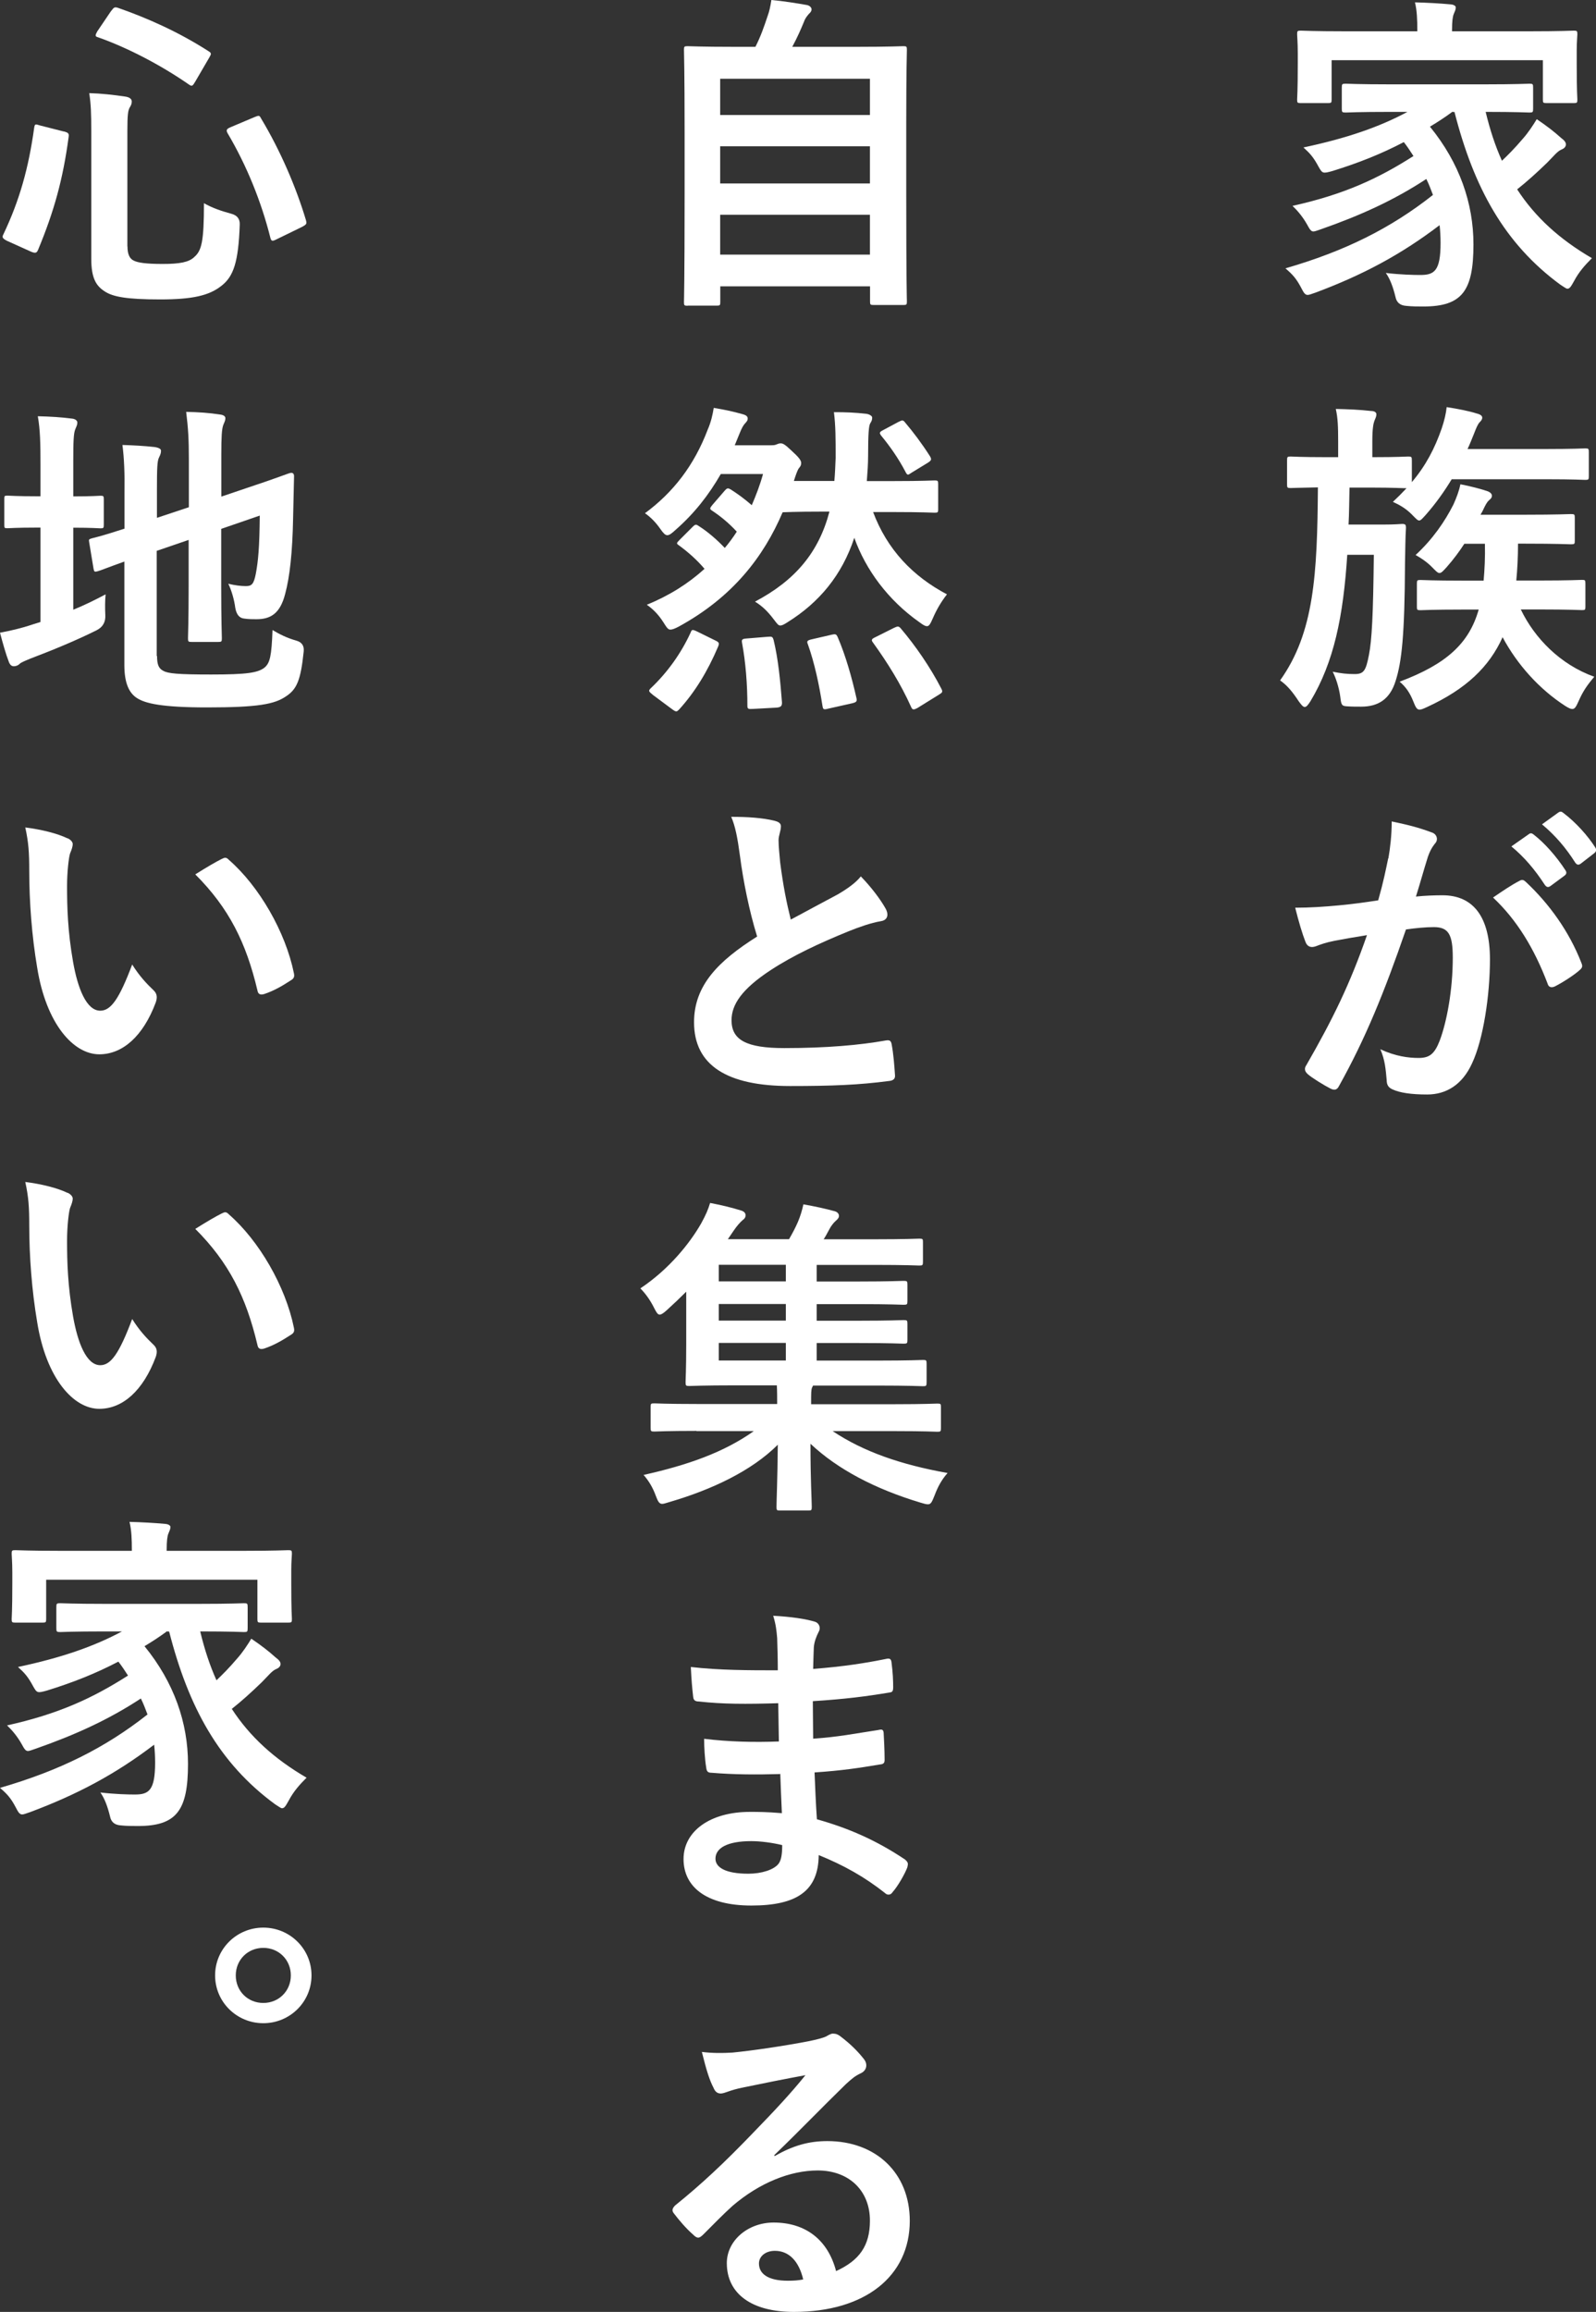
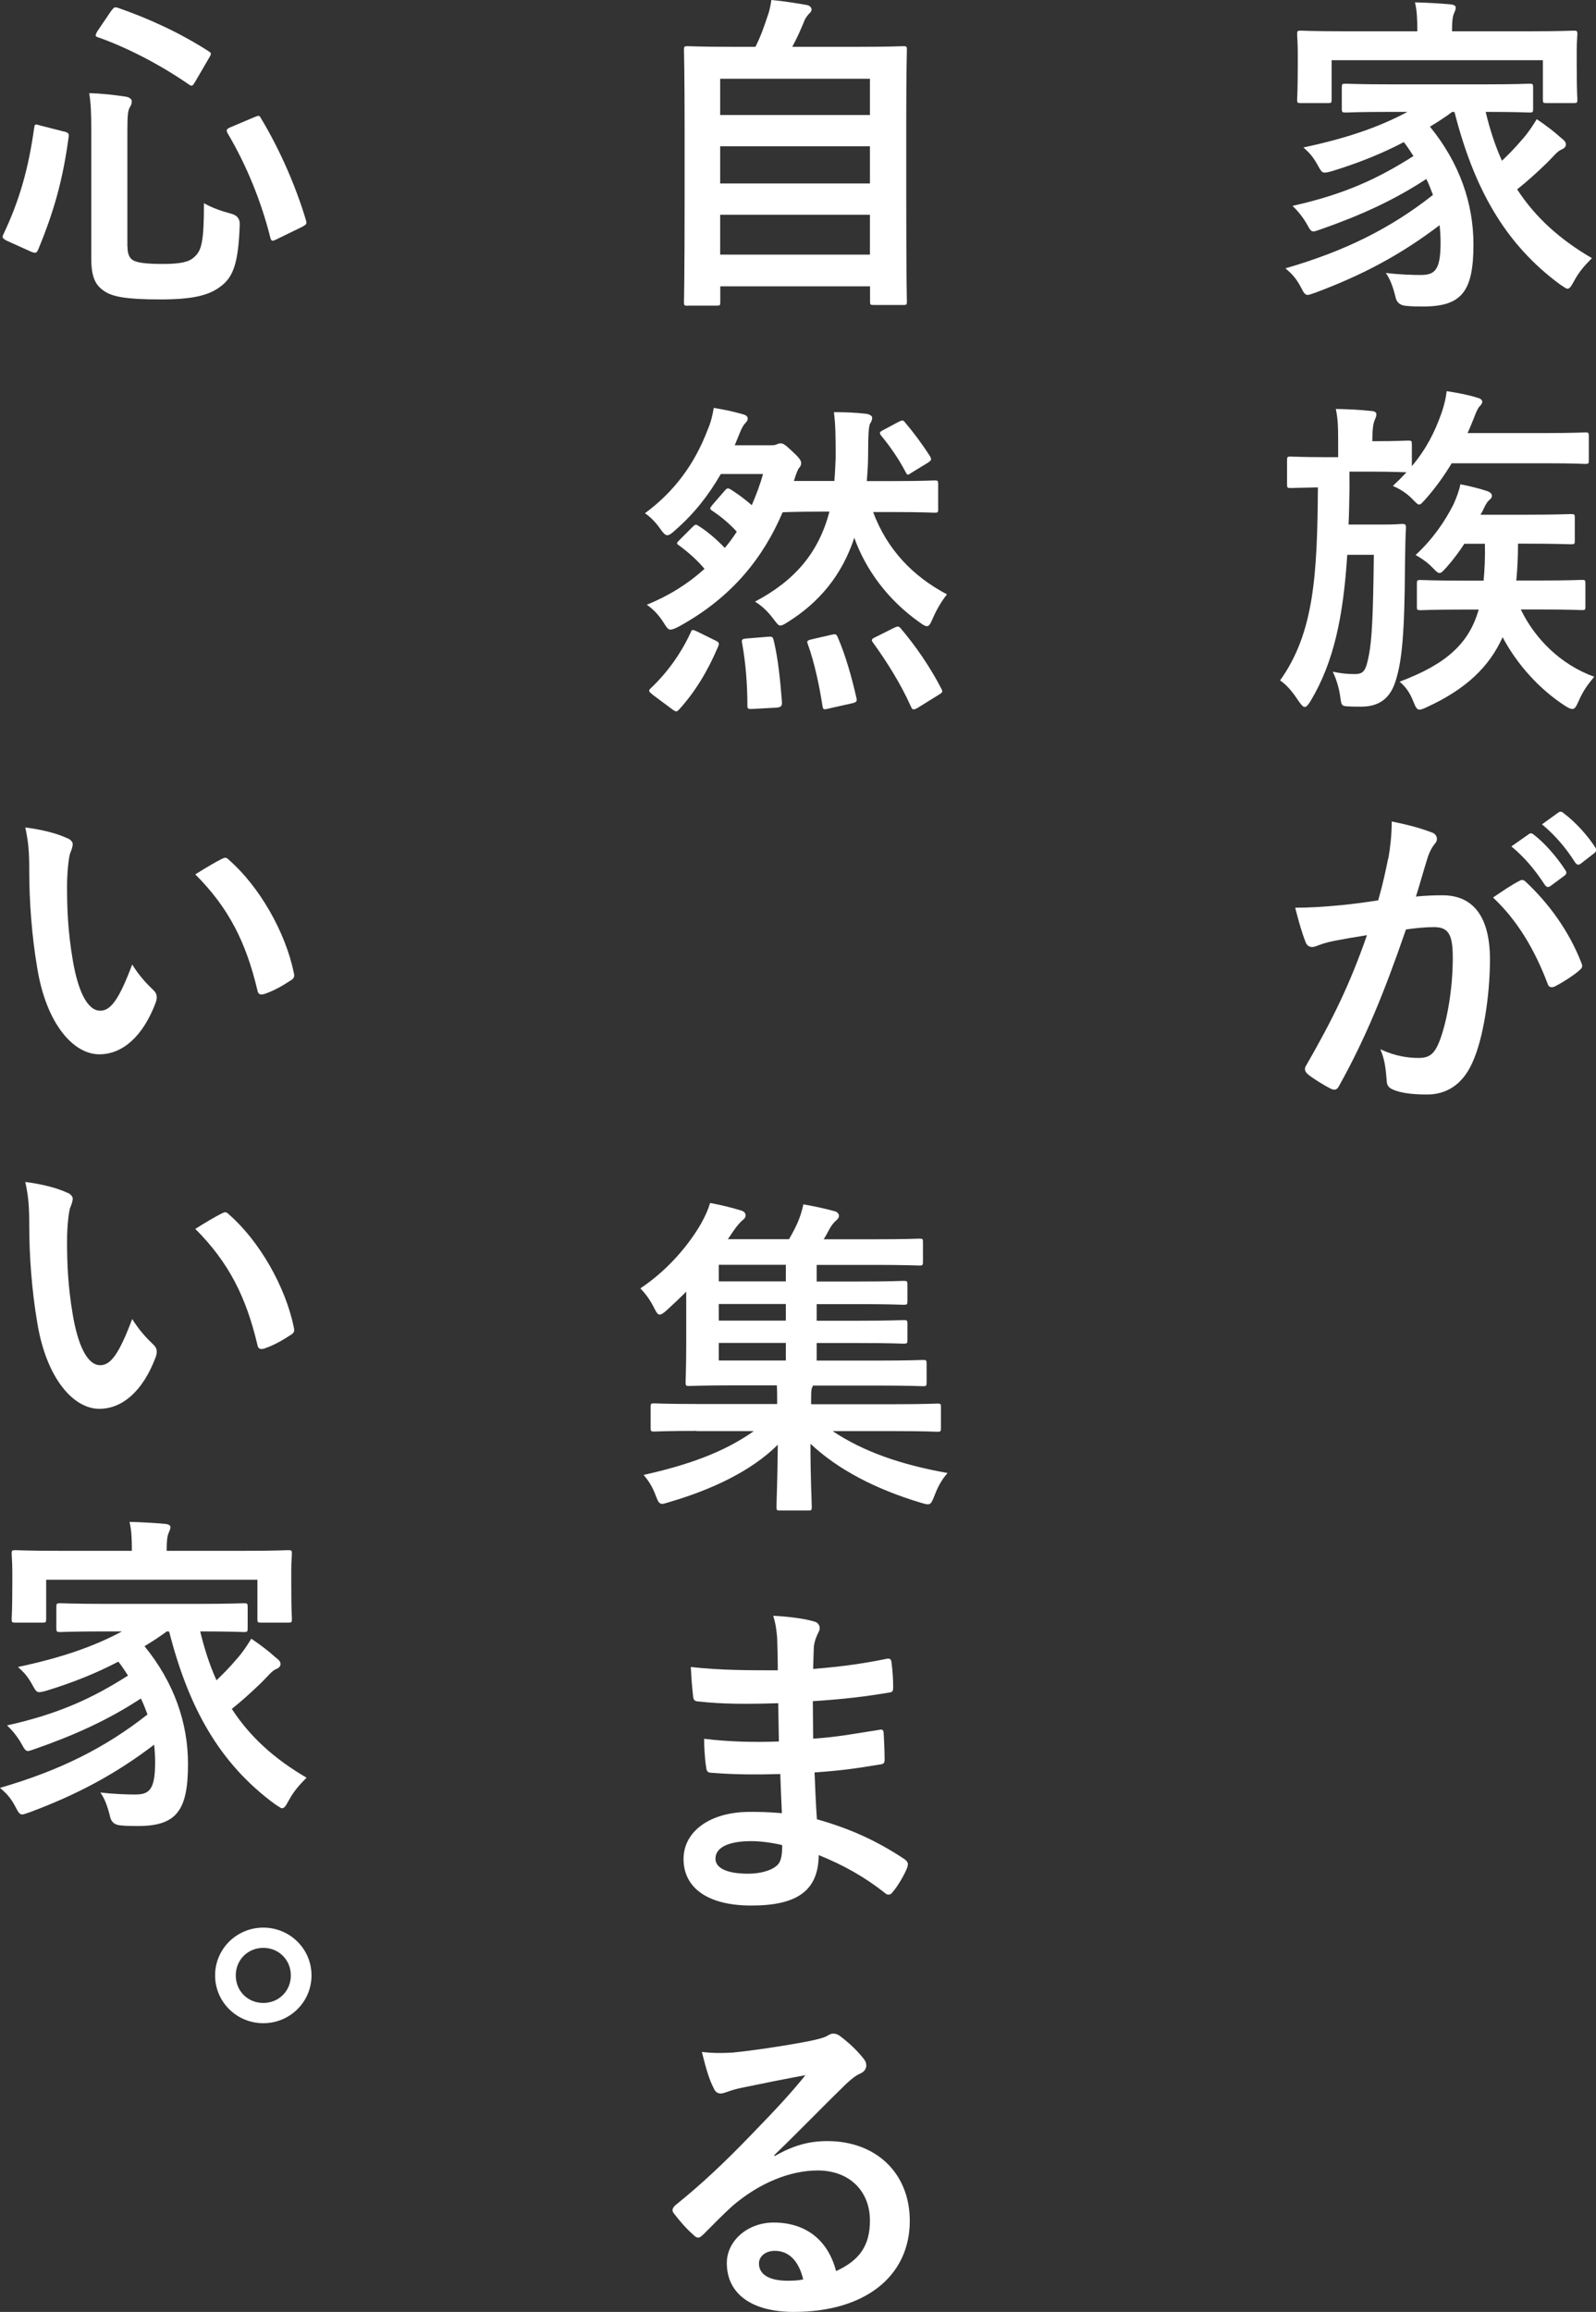
<svg xmlns="http://www.w3.org/2000/svg" viewBox="0 0 148.99 215.73">
  <rect x="0" y="0" width="148.99" height="215.73" fill="#333333" stroke="none" />
  <g fill="#fff">
    <path d="m135.6 10.42c-.71.53-1.43.99-2.11 1.4 2.76 3.38 4.06 7.16 4.06 10.98 0 4.34-1.05 5.8-4.68 5.8-.53 0-1.05 0-1.61-.06q-.84-.06-.99-.84c-.22-.9-.5-1.67-.9-2.23 1.36.16 2.57.19 3.22.19 1.3 0 1.89-.37 1.89-2.98 0-.56-.03-1.15-.09-1.67-3.66 2.79-7.26 4.68-11.57 6.29-.37.12-.59.22-.74.22-.25 0-.37-.19-.62-.68-.46-.87-.81-1.24-1.46-1.8 5.55-1.61 9.8-3.72 13.77-6.85-.19-.5-.37-.99-.62-1.49-3.01 1.98-6.17 3.41-9.8 4.68-.37.12-.59.22-.74.22-.22 0-.34-.19-.59-.65-.4-.71-.87-1.27-1.36-1.74 4.74-1.05 7.94-2.51 11.29-4.65-.28-.43-.56-.87-.9-1.3-2.14 1.12-4.25 1.95-6.67 2.7-.9.25-.93.22-1.27-.37-.5-.93-.81-1.27-1.43-1.83 4.09-.87 7.1-1.92 9.71-3.32h-1.61c-2.95 0-3.97.06-4.15.06-.34 0-.37-.03-.37-.37v-1.95c0-.34.03-.37.37-.37.19 0 1.21.06 4.15.06h8.81c2.98 0 4-.06 4.19-.06.31 0 .34.03.34.37v1.95c0 .34-.03.37-.34.37-.19 0-1.21-.06-4.09-.06.4 1.67.9 3.19 1.52 4.56.59-.56 1.18-1.15 1.92-2.02.53-.59.99-1.3 1.33-1.86.96.65 1.64 1.18 2.26 1.74.34.25.46.43.46.62 0 .25-.22.4-.4.47-.4.16-.71.59-1.36 1.24-.93.9-1.89 1.77-2.79 2.48 1.67 2.57 3.94 4.65 6.98 6.42-.65.65-1.21 1.27-1.67 2.14-.28.5-.4.71-.62.71-.12 0-.31-.16-.65-.37-5.24-3.84-8.09-9.08-9.89-16.12h-.16zm7.22-7.5c2.85 0 3.88-.06 4.09-.06.31 0 .34.03.34.34 0 .19-.06.71-.06 1.49v1.27c0 2.64.06 3.13.06 3.32 0 .31-.03.34-.34.34h-2.54c-.31 0-.34-.03-.34-.34v-3.66h-19.72v3.66c0 .31-.03.34-.34.34h-2.54c-.31 0-.34-.03-.34-.34 0-.19.06-.68.06-3.32v-1.02c0-1.02-.06-1.52-.06-1.74 0-.31.03-.34.34-.34.22 0 1.24.06 4.09.06h6.79v-.06c0-1.02-.03-1.86-.22-2.64 1.12.03 2.26.09 3.35.19.31.03.46.16.46.28 0 .22-.09.37-.19.62s-.16.65-.16 1.55v.06h7.26z" />
-     <path d="m125.98 45.48c-.03 1.21-.03 2.39-.09 3.47h3.13c1.33 0 1.67-.06 1.86-.06.31 0 .37.06.37.37-.06.96-.06 1.95-.09 3.35-.03 6.7-.31 9.15-.87 10.91-.53 1.74-1.64 2.42-3.22 2.42-.46 0-.87 0-1.3-.03-.5-.03-.56-.09-.65-.87-.12-.9-.43-1.83-.71-2.36.81.16 1.33.22 2.05.22.87 0 1.05-.34 1.33-1.77.28-1.4.4-3.75.46-9.36h-2.48c-.37 5.74-1.24 10.01-3.44 13.67-.22.34-.37.53-.53.53s-.31-.19-.56-.53c-.59-.9-1.08-1.49-1.74-1.95 3.19-4.46 3.47-9.92 3.53-18.01-1.74.03-2.39.06-2.54.06-.31 0-.34-.03-.34-.34v-2.23c0-.34.03-.37.34-.37.19 0 .96.06 3.35.06h1.08v-1.49c0-1.36-.03-2.17-.22-3.01 1.18.03 2.14.06 3.29.19.31 0 .5.12.5.31 0 .22-.09.37-.19.62-.09.25-.19.71-.19 1.89v1.49c2.39 0 3.16-.06 3.35-.06.31 0 .34.03.34.37v2.02c1.33-1.58 2.14-3.16 2.79-5.02.25-.74.4-1.4.46-1.98 1.05.16 2.11.37 2.79.59.37.09.53.22.53.4 0 .16-.12.31-.25.43-.19.22-.31.53-.53 1.09-.19.47-.37.93-.59 1.4h7.29c2.64 0 3.53-.06 3.69-.06.31 0 .34.03.34.34v2.26c0 .31-.03.34-.34.34-.16 0-1.05-.06-3.69-.06h-8.77c-.68 1.12-1.46 2.23-2.42 3.32-.31.34-.46.53-.62.53s-.34-.22-.71-.59c-.53-.53-1.12-.87-1.74-1.15.46-.43.87-.84 1.27-1.27-.34 0-1.21-.06-3.19-.06h-2.14zm16 11.41c1.27 2.64 3.66 5.12 6.85 6.26-.71.84-1.05 1.36-1.43 2.2-.25.56-.37.81-.62.81-.16 0-.34-.09-.65-.28-2.45-1.58-4.5-3.88-5.86-6.42-1.24 2.76-3.41 4.84-7.04 6.51-.34.16-.56.25-.71.25-.25 0-.37-.22-.59-.78-.31-.78-.68-1.33-1.27-1.83 4.37-1.64 6.48-3.57 7.38-6.73h-1.46c-2.82 0-3.81.06-3.97.06-.31 0-.34-.03-.34-.31v-2.17c0-.31.03-.34.34-.34.16 0 1.15.06 3.97.06h1.92c.09-1.02.15-2.17.12-3.44h-1.92c-.46.71-.99 1.43-1.64 2.17-.34.37-.5.56-.68.56s-.34-.19-.71-.56c-.46-.47-1.02-.84-1.52-1.12 1.61-1.49 2.73-3.13 3.53-4.71.28-.62.53-1.27.65-1.89.87.16 2.05.47 2.54.65.25.09.4.25.4.4 0 .22-.09.28-.25.43-.22.19-.34.43-.62 1.02l-.19.34h4.12c3.07 0 4.12-.06 4.31-.06.34 0 .37.03.37.34v2.17c0 .28-.03.31-.37.31-.19 0-1.24-.06-4.31-.06h-.62c0 1.24-.06 2.39-.16 3.44h2.14c2.82 0 3.81-.06 4-.06.28 0 .31.03.31.34v2.17c0 .28-.03.31-.31.31-.19 0-1.18-.06-4-.06h-1.74z" />
+     <path d="m125.98 45.48c-.03 1.21-.03 2.39-.09 3.47h3.13c1.33 0 1.67-.06 1.86-.06.31 0 .37.06.37.37-.06.96-.06 1.95-.09 3.35-.03 6.7-.31 9.15-.87 10.91-.53 1.74-1.64 2.42-3.22 2.42-.46 0-.87 0-1.3-.03-.5-.03-.56-.09-.65-.87-.12-.9-.43-1.83-.71-2.36.81.16 1.33.22 2.05.22.87 0 1.05-.34 1.33-1.77.28-1.4.4-3.75.46-9.36h-2.48c-.37 5.74-1.24 10.01-3.44 13.67-.22.34-.37.53-.53.53s-.31-.19-.56-.53c-.59-.9-1.08-1.49-1.74-1.95 3.19-4.46 3.47-9.92 3.53-18.01-1.74.03-2.39.06-2.54.06-.31 0-.34-.03-.34-.34v-2.23c0-.34.03-.37.34-.37.19 0 .96.06 3.35.06h1.08v-1.49c0-1.36-.03-2.17-.22-3.01 1.18.03 2.14.06 3.29.19.31 0 .5.12.5.31 0 .22-.09.37-.19.62-.09.25-.19.71-.19 1.89c2.39 0 3.16-.06 3.35-.06.31 0 .34.03.34.37v2.02c1.33-1.58 2.14-3.16 2.79-5.02.25-.74.4-1.4.46-1.98 1.05.16 2.11.37 2.79.59.37.09.53.22.53.4 0 .16-.12.31-.25.43-.19.22-.31.53-.53 1.09-.19.47-.37.93-.59 1.4h7.29c2.64 0 3.53-.06 3.69-.06.31 0 .34.03.34.34v2.26c0 .31-.03.34-.34.34-.16 0-1.05-.06-3.69-.06h-8.77c-.68 1.12-1.46 2.23-2.42 3.32-.31.34-.46.53-.62.53s-.34-.22-.71-.59c-.53-.53-1.12-.87-1.74-1.15.46-.43.87-.84 1.27-1.27-.34 0-1.21-.06-3.19-.06h-2.14zm16 11.41c1.27 2.64 3.66 5.12 6.85 6.26-.71.84-1.05 1.36-1.43 2.2-.25.56-.37.81-.62.81-.16 0-.34-.09-.65-.28-2.45-1.58-4.5-3.88-5.86-6.42-1.24 2.76-3.41 4.84-7.04 6.51-.34.16-.56.25-.71.25-.25 0-.37-.22-.59-.78-.31-.78-.68-1.33-1.27-1.83 4.37-1.64 6.48-3.57 7.38-6.73h-1.46c-2.82 0-3.81.06-3.97.06-.31 0-.34-.03-.34-.31v-2.17c0-.31.03-.34.34-.34.16 0 1.15.06 3.97.06h1.92c.09-1.02.15-2.17.12-3.44h-1.92c-.46.71-.99 1.43-1.64 2.17-.34.37-.5.56-.68.56s-.34-.19-.71-.56c-.46-.47-1.02-.84-1.52-1.12 1.61-1.49 2.73-3.13 3.53-4.71.28-.62.53-1.27.65-1.89.87.16 2.05.47 2.54.65.25.09.4.25.4.4 0 .22-.09.28-.25.43-.22.19-.34.43-.62 1.02l-.19.34h4.12c3.07 0 4.12-.06 4.31-.06.34 0 .37.03.37.34v2.17c0 .28-.03.31-.37.31-.19 0-1.24-.06-4.31-.06h-.62c0 1.24-.06 2.39-.16 3.44h2.14c2.82 0 3.81-.06 4-.06.28 0 .31.03.31.34v2.17c0 .28-.03.31-.31.31-.19 0-1.18-.06-4-.06h-1.74z" />
    <path d="m129.61 80.09c.16-.93.31-2.14.31-3.44 1.61.34 2.48.56 3.72 1.02.31.09.5.34.5.62 0 .16-.06.31-.22.47-.31.4-.46.74-.62 1.18-.4 1.27-.71 2.42-1.12 3.72.84-.09 1.77-.12 2.48-.12 2.88 0 4.43 2.02 4.43 5.98 0 3.35-.62 7.47-1.67 9.7-.9 1.98-2.39 2.91-4.19 2.91-1.49 0-2.54-.16-3.22-.47-.37-.16-.56-.4-.56-.87-.09-.99-.15-1.86-.59-2.88 1.4.65 2.6.81 3.57.81 1.02 0 1.49-.37 1.98-1.64.65-1.74 1.21-4.68 1.21-7.72 0-2.17-.4-2.85-1.77-2.85-.74 0-1.71.09-2.6.22-2.05 5.95-3.81 10.23-6.23 14.57-.19.4-.43.47-.81.28-.56-.28-1.77-1.02-2.14-1.36-.16-.16-.25-.28-.25-.47 0-.09.03-.22.12-.34 2.48-4.31 4.09-7.6 5.67-12.15-1.21.19-2.2.37-3.04.53-.81.16-1.3.34-1.71.5-.43.16-.81.09-.99-.4-.28-.71-.62-1.83-.96-3.19 1.36 0 2.73-.09 4.09-.22 1.3-.12 2.45-.28 3.66-.47.5-1.77.71-2.85.93-3.91zm12.28 2.08c.22-.12.37-.06.59.16 2.11 1.98 4 4.56 5.15 7.53.12.28.09.43-.12.62-.53.5-1.71 1.24-2.33 1.55-.31.16-.62.12-.71-.25-1.24-3.26-2.85-5.92-5.09-8.03.78-.53 1.67-1.15 2.51-1.58zm.84-4.34c.15-.12.28-.09.46.06.96.74 2.08 1.98 2.95 3.32.12.19.12.34-.09.5l-1.3.96c-.22.16-.37.12-.53-.09-.93-1.43-1.92-2.6-3.13-3.6zm2.76-2.02c.19-.12.28-.09.47.06 1.15.87 2.26 2.11 2.95 3.19.12.19.15.37-.09.56l-1.24.96c-.25.19-.4.09-.53-.09-.84-1.33-1.83-2.51-3.1-3.57l1.55-1.12z" />
    <path d="m64.19 28.53c-.31 0-.34-.03-.34-.34 0-.19.06-1.83.06-10.11v-5.74c0-5.77-.06-7.47-.06-7.69 0-.31.03-.34.34-.34.22 0 1.3.06 4.31.06h2.02c.5-.99.78-1.8 1.15-2.91.15-.4.25-.87.34-1.46 1.05.09 2.42.31 3.32.47.28.06.43.25.43.4 0 .19-.12.31-.25.43-.22.25-.37.47-.46.74-.31.74-.59 1.4-1.09 2.33h6.05c3.01 0 4.09-.06 4.31-.06.31 0 .34.03.34.34 0 .19-.06 1.92-.06 6.85v6.54c0 8.28.06 9.92.06 10.08 0 .31-.03.34-.34.34h-2.76c-.31 0-.34-.03-.34-.34v-1.4h-13.98v1.46c0 .31-.03.34-.34.34h-2.7zm3.04-17.8h13.98v-3.38h-13.98zm13.98 6.39v-3.47h-13.98v3.47zm0 6.64v-3.72h-13.98v3.72z" />
    <path d="m81.49 47.74c1.33 3.57 3.75 6.05 6.91 7.72-.53.68-.96 1.4-1.33 2.26-.22.5-.34.71-.53.71s-.37-.12-.71-.37c-2.92-2.05-5.02-4.9-6.08-7.88-1.15 3.5-3.29 6.05-6.23 7.88-.34.22-.53.31-.68.31-.19 0-.31-.19-.62-.59-.56-.74-1.08-1.24-1.74-1.64 3.75-1.98 5.95-4.59 6.95-8.4h-.56c-2.73 0-3.63.06-3.81.06-1.77 4.15-4.65 7.91-9.7 10.67-.37.19-.59.28-.78.28-.22 0-.34-.19-.65-.68-.43-.68-.93-1.21-1.55-1.64 2.08-.84 3.88-1.98 5.39-3.35-.71-.84-1.52-1.55-2.36-2.17-.28-.19-.28-.22.03-.53l1.21-1.21c.28-.28.34-.25.62-.06.84.53 1.74 1.33 2.39 2.02.4-.47.78-.99 1.12-1.52-.74-.81-1.55-1.46-2.29-1.95-.25-.16-.25-.22 0-.53l1.15-1.33c.25-.28.31-.28.59-.12.62.4 1.24.84 1.95 1.46.4-.93.77-1.89 1.05-2.91h-3.94c-1.12 1.95-2.48 3.69-4.22 5.21-.34.31-.56.5-.78.5-.19 0-.37-.19-.65-.59-.43-.62-.9-1.09-1.43-1.46 2.64-1.95 4.59-4.46 5.86-7.81.31-.71.46-1.4.56-2.02.96.16 1.83.34 2.7.59.34.09.47.22.47.4s-.06.25-.22.43c-.19.19-.34.47-.56 1.02l-.43 1.05h3.29c.22 0 .43 0 .56-.06.15-.06.28-.12.43-.12.22 0 .4.09 1.02.68.68.62.9.9.9 1.15 0 .22-.06.31-.22.5-.15.22-.31.71-.46 1.18h3.78c.06-.68.09-1.4.12-2.14 0-1.86 0-2.98-.16-4.28 1.12 0 1.95.03 3.07.16.31.06.5.22.5.34 0 .19-.03.31-.19.56-.12.22-.19.9-.19 2.98 0 .81-.06 1.61-.12 2.39h2.48c2.73 0 3.66-.06 3.84-.06.31 0 .34.03.34.34v2.36c0 .28-.03.31-.34.31-.19 0-1.12-.06-3.84-.06h-1.92zm-20.56 17.08c-.4-.31-.4-.37-.19-.59 1.58-1.49 2.85-3.29 3.72-5.18.12-.31.15-.34.62-.12l1.71.84c.34.16.37.25.25.56-.99 2.33-2.17 4.25-3.63 5.86-.12.12-.19.19-.28.19s-.19-.06-.37-.19l-1.83-1.36zm10.73-5.4c.4-.03.46-.03.56.31.43 1.77.62 3.78.78 5.83 0 .31-.09.43-.5.47l-2.2.12c-.47.03-.53 0-.53-.31 0-1.98-.16-4.03-.5-5.86-.06-.31.03-.37.43-.4l1.95-.16zm5.95-.19c.4-.09.46-.06.59.22.74 1.71 1.33 3.81 1.74 5.64.09.34.03.43-.37.53l-2.23.5c-.46.12-.5.09-.56-.25-.31-1.98-.74-4-1.36-5.74-.12-.28-.09-.37.34-.47l1.86-.43zm5.86-.65c.34-.16.43-.16.62.06 1.39 1.64 2.76 3.63 3.78 5.61.16.31.12.37-.25.59l-1.95 1.21c-.4.22-.5.19-.62-.09-.96-2.14-2.2-4.12-3.54-5.98-.19-.25-.19-.34.22-.53zm.43-19.22c.31-.16.4-.19.59.06.74.87 1.58 1.98 2.33 3.16.15.28.15.37-.19.59l-1.52.93c-.19.12-.28.19-.34.19-.09 0-.16-.09-.25-.28-.65-1.24-1.46-2.39-2.23-3.32-.22-.28-.22-.37.16-.56l1.46-.78z" />
-     <path d="m72.34 76.6c.37.09.56.25.56.5 0 .43-.22.87-.22 1.3 0 .62.09 1.36.15 2.08.28 2.17.59 3.72.99 5.33 1.55-.84 2.67-1.43 4.4-2.36.9-.53 1.64-1.05 2.14-1.67.99 1.02 1.8 2.11 2.26 2.91.12.19.22.43.22.65 0 .31-.19.56-.62.62-.93.16-1.98.53-2.98.93-2.67 1.09-5.15 2.23-7.29 3.63-2.7 1.77-3.66 3.22-3.66 4.68 0 1.83 1.36 2.6 4.93 2.6 3.91 0 7.07-.28 9.46-.71.34-.06.5 0 .56.37.16.84.25 1.95.31 2.88.03.34-.19.5-.56.53-2.82.37-5.3.47-9.24.47-5.86 0-8.96-1.92-8.96-5.95 0-3.44 2.26-5.71 5.89-8-.74-2.39-1.3-5.18-1.61-7.57-.22-1.64-.43-2.73-.81-3.6 1.49 0 2.91.09 4.06.37z" />
    <path d="m65.02 133.52c-2.79 0-3.75.06-3.94.06-.31 0-.34-.03-.34-.34v-1.98c0-.28.03-.31.34-.31.19 0 1.15.06 3.94.06h7.53v-.16c0-.5 0-1.05-.03-1.58h-3.84c-3.04 0-4.16.06-4.34.06-.31 0-.34-.03-.34-.37 0-.19.06-1.21.06-3.5v-4.93c-.59.59-1.21 1.18-1.83 1.74-.31.28-.5.4-.65.4-.19 0-.31-.22-.53-.65-.37-.74-.81-1.33-1.27-1.8 2.7-1.8 4.62-4.22 5.67-6.05.46-.84.65-1.3.84-1.92.99.19 1.92.4 2.91.71.28.09.4.25.4.43s-.06.31-.28.47c-.22.19-.53.53-.84.99l-.53.78h5.71c.34-.59.62-1.12.84-1.64.22-.53.37-1.02.5-1.61 1.08.19 2.05.4 2.95.65.28.09.37.28.37.43 0 .19-.16.34-.31.47-.19.16-.47.53-.59.78-.19.34-.34.65-.53.93h4.71c3.01 0 4-.06 4.22-.06.31 0 .34.03.34.31v1.83c0 .34-.03.37-.34.37-.22 0-1.21-.06-4.22-.06h-5.36v1.55h3.91c2.98 0 4-.06 4.19-.06.34 0 .37.03.37.34v1.55c0 .31-.03.34-.37.34-.19 0-1.21-.06-4.19-.06h-3.91v1.55h3.91c2.98 0 4-.06 4.19-.06.34 0 .37.03.37.34v1.52c0 .31-.03.34-.37.34-.19 0-1.21-.06-4.19-.06h-3.91v1.64h5.64c3.04 0 4.09-.06 4.28-.06.31 0 .34.03.34.34v1.74c0 .34-.03.37-.34.37-.19 0-1.24-.06-4.28-.06h-5.98l-.09.19c-.09.19-.09.56-.09 1.36v.19h7.84c2.79 0 3.75-.06 3.94-.06.31 0 .34.03.34.31v1.98c0 .31-.03.34-.34.34-.19 0-1.15-.06-3.94-.06h-5.83c2.88 1.92 6.36 3.13 10.73 3.91-.56.62-.93 1.33-1.21 2.08-.25.62-.34.84-.62.84-.19 0-.37-.06-.71-.16-4.22-1.27-7.72-3.1-10.26-5.49 0 3.44.12 5.24.12 5.89 0 .31-.03.34-.31.34h-2.67c-.28 0-.31-.03-.31-.34 0-.65.09-2.39.12-5.8-2.45 2.45-6.17 4.19-10.05 5.33-.34.09-.56.19-.74.19-.28 0-.4-.22-.62-.81-.25-.68-.62-1.33-1.12-1.89 4.15-.93 7.5-2.11 10.29-4.09h-5.36zm8.34-13.95v-1.55h-6.26v1.55zm0 3.66v-1.55h-6.26v1.55zm0 3.72v-1.64h-6.26v1.64z" />
    <path d="m72.81 165.54c-2.14.06-4.25.06-6.39-.12-.34 0-.46-.12-.5-.53-.12-.68-.19-1.92-.19-2.64 2.29.28 4.65.34 6.98.25-.03-1.18-.03-2.39-.06-3.57-2.98.09-5.21.09-7.41-.16-.34 0-.5-.12-.53-.43-.09-.78-.16-1.52-.22-2.79 2.7.31 5.4.31 8.12.31 0-1.15-.03-1.95-.06-3.01-.06-.71-.12-1.27-.37-2.08 1.64.09 2.98.28 3.91.56.37.12.56.56.34.93-.22.43-.43.96-.46 1.49-.03.62-.03 1.05-.06 1.98 2.88-.22 4.96-.56 6.79-.93.37-.09.5 0 .53.37.12.87.15 1.71.15 2.26 0 .4-.09.47-.34.5-2.2.37-4.19.62-7.16.81 0 1.24.03 2.39.03 3.5 2.36-.16 3.84-.47 6.08-.81.37-.09.46-.03.5.25.03.59.09 1.61.09 2.54 0 .31-.12.4-.46.43-2.05.34-3.47.56-6.08.74.06 1.43.12 2.95.22 4.37 2.98.84 5.52 1.95 8.22 3.75.31.28.31.37.22.74-.22.59-.87 1.74-1.36 2.29-.12.19-.25.25-.4.25-.09 0-.22-.03-.34-.16-1.89-1.49-3.81-2.57-6.17-3.53-.03 3.35-2.05 4.71-6.29 4.71s-6.33-1.77-6.33-4.34 2.45-4.4 6.2-4.4c.78 0 1.52 0 2.98.12-.06-1.36-.12-2.64-.15-3.69zm-2.67 6.26c-2.26 0-3.35.65-3.35 1.64 0 .81.93 1.4 3.07 1.4 1.24 0 2.39-.37 2.82-.93.25-.34.34-.87.34-1.74-.9-.22-2.02-.37-2.88-.37z" />
    <path d="m72.31 201.19c1.74-.99 3.19-1.4 4.93-1.4 4.53 0 7.69 2.98 7.69 7.44 0 5.18-4.19 8.5-10.82 8.5-3.91 0-6.26-1.67-6.26-4.56 0-2.08 1.95-3.78 4.37-3.78 2.92 0 5.05 1.55 5.83 4.53 2.17-.99 3.16-2.36 3.16-4.71 0-2.82-1.98-4.68-4.87-4.68-2.57 0-5.43 1.15-7.94 3.29-.9.81-1.77 1.71-2.7 2.64-.22.22-.37.34-.53.34-.12 0-.28-.09-.46-.28-.65-.56-1.33-1.36-1.83-2.02-.19-.25-.09-.47.15-.71 2.42-1.95 4.56-3.94 7.35-6.85 1.92-1.98 3.38-3.53 4.81-5.3-1.86.34-4.06.78-5.98 1.18-.4.09-.81.19-1.3.37-.16.06-.46.16-.62.16-.31 0-.53-.16-.68-.53-.37-.71-.65-1.58-1.09-3.35.93.12 1.95.12 2.88.06 1.89-.19 4.62-.59 7.04-1.05.78-.16 1.4-.31 1.71-.47.15-.09.43-.25.59-.25.31 0 .5.09.71.25.93.71 1.55 1.33 2.08 1.98.25.28.34.5.34.74 0 .31-.19.59-.53.74-.53.25-.78.47-1.36.99-2.26 2.2-4.34 4.37-6.7 6.64zm.03 8.84c-.9 0-1.49.53-1.49 1.18 0 .96.84 1.61 2.7 1.61.56 0 .96-.03 1.43-.12-.4-1.71-1.33-2.67-2.64-2.67z" />
    <path d="m5.95 12.26c.43.12.5.19.46.5-.53 3.97-1.36 6.95-2.85 10.54-.12.28-.22.37-.65.19l-2.26-1.02c-.43-.22-.47-.34-.34-.59 1.52-3.19 2.36-6.2 2.88-9.95.06-.37.09-.37.56-.22l2.2.56zm5.95 10.73c0 .71.19 1.15.59 1.33.37.19 1.12.31 2.7.31s2.45-.16 2.95-.65c.68-.59.9-1.43.9-5.02.74.43 1.64.74 2.57.99q.81.22.77 1.02c-.12 3.5-.59 4.81-1.67 5.67-1.18.96-2.79 1.3-5.77 1.3-3.13 0-4.4-.25-5.15-.74-.84-.53-1.27-1.27-1.27-3.07v-11.91c0-1.61-.03-2.51-.19-3.53 1.12.03 2.26.16 3.29.31.5.06.68.25.68.47s-.06.34-.19.56c-.16.28-.22.68-.22 2.2v10.76zm-1.51-21.98c.25-.34.31-.37.62-.28 2.76.96 5.67 2.26 8.43 4.03.31.19.31.25.09.62l-1.3 2.23c-.25.43-.31.47-.59.28-2.64-1.83-5.74-3.44-8.46-4.4-.19-.06-.25-.09-.25-.19s.06-.19.15-.37l1.3-1.92zm13.36 9.92c.4-.16.47-.19.62.12 1.83 3.04 3.29 6.48 4.19 9.49.09.34.06.4-.34.62l-2.36 1.15c-.43.22-.53.22-.62-.12-.84-3.35-2.2-6.73-4-9.77-.15-.28-.09-.4.31-.56z" />
-     <path d="m6.85 56.89c.99-.4 1.95-.87 3.01-1.43-.06.56-.06 1.27-.03 1.92q.06.99-.81 1.43c-1.92.96-4.12 1.86-6.17 2.64-.53.22-.9.37-1.02.5s-.34.22-.53.22-.34-.09-.46-.37c-.31-.81-.56-1.71-.84-2.76.99-.19 1.95-.4 3.07-.78l.71-.22v-8.81h-.25c-2.02 0-2.64.06-2.82.06-.31 0-.31-.03-.31-.34v-2.36c0-.31 0-.34.31-.34.19 0 .81.06 2.82.06h.25v-2.91c0-2.05-.03-3.32-.25-4.56 1.21.03 2.17.09 3.19.22.31.03.5.19.5.37 0 .22-.09.37-.19.62-.16.37-.19 1.15-.19 2.95v3.32c1.77 0 2.36-.06 2.54-.06.28 0 .31.03.31.34v2.36c0 .31-.03.34-.31.34-.19 0-.78-.06-2.54-.06v7.66zm7.81 4.31c0 .81.15 1.18.59 1.4.43.25 1.4.34 4.46.34 3.35 0 4.37-.16 4.99-.65.5-.43.65-1.05.74-3.5.62.37 1.33.74 2.23.99q.77.22.68 1.02c-.28 2.7-.65 3.53-1.67 4.19-1.05.71-2.54 1.02-7.35 1.02-4.22 0-5.77-.37-6.54-.87-.74-.47-1.18-1.4-1.18-3.07v-9.67c-1.58.56-2.23.84-2.48.9-.31.09-.34.06-.4-.25l-.4-2.42c-.06-.31-.03-.31.25-.4.25-.06 1.05-.25 3.04-.9v-3.41c.03-1.71-.03-3.16-.19-4.4 1.05.03 2.05.09 2.98.19.43.06.62.19.62.34 0 .25-.06.37-.19.65-.16.31-.19.99-.19 2.95v2.67l2.98-.99v-4.5c0-1.86-.06-2.82-.25-4.4 1.18.03 2.14.09 3.16.25.31.03.5.16.5.34 0 .22-.09.37-.19.62-.15.37-.19 1.15-.19 2.79v3.91l2.39-.81c2.91-.96 3.84-1.36 4.06-1.4s.34.06.34.31l-.09 3.97c-.06 3.13-.31 5.43-.74 7.01-.46 1.8-1.33 2.36-2.67 2.36-.37 0-.74 0-1.15-.06q-.68-.06-.84-1.02c-.09-.71-.34-1.61-.65-2.23.65.16 1.21.22 1.64.22.53 0 .74-.16.93-1.15.22-1.18.34-2.39.37-5.43l-3.6 1.24v5.4c0 3.1.06 4.62.06 4.81 0 .31-.03.34-.34.34h-2.48c-.31 0-.34-.03-.34-.34 0-.22.06-1.71.06-4.81v-4.37l-2.98 1.02v9.83z" />
    <path d="m6.29 78.21c.28.12.5.34.5.56 0 .19-.09.5-.25.87-.12.37-.28 1.71-.28 3.04 0 1.98.06 4.22.56 7.07.43 2.45 1.24 4.56 2.54 4.56.99 0 1.77-1.09 2.98-4.31.68 1.09 1.36 1.8 1.98 2.39.37.34.37.71.22 1.15-1.18 3.16-3.1 4.84-5.27 4.84-2.42 0-4.96-2.85-5.8-8.09-.5-2.95-.74-6.17-.74-9.02 0-1.71-.06-2.64-.37-4.06 1.49.19 3.01.56 3.94 1.02zm14.39 1.95c.12-.06.25-.12.34-.12.12 0 .22.06.34.19 2.82 2.45 5.3 6.73 6.08 10.6.09.4-.09.53-.34.68-.81.53-1.58.96-2.42 1.24-.37.12-.59.03-.65-.34-1.05-4.43-2.64-7.66-5.8-10.82 1.18-.74 1.95-1.18 2.45-1.43z" />
    <path d="m6.29 111.29c.28.12.5.34.5.56 0 .19-.09.5-.25.87-.12.37-.28 1.71-.28 3.04 0 1.98.06 4.22.56 7.07.43 2.45 1.24 4.56 2.54 4.56.99 0 1.77-1.09 2.98-4.31.68 1.09 1.36 1.8 1.98 2.39.37.34.37.71.22 1.15-1.18 3.16-3.1 4.84-5.27 4.84-2.42 0-4.96-2.85-5.8-8.09-.5-2.95-.74-6.17-.74-9.02 0-1.71-.06-2.64-.37-4.06 1.49.19 3.01.56 3.94 1.02zm14.39 1.95c.12-.06.25-.12.34-.12.12 0 .22.06.34.19 2.82 2.45 5.3 6.73 6.08 10.6.09.4-.09.53-.34.68-.81.53-1.58.96-2.42 1.24-.37.12-.59.03-.65-.34-1.05-4.43-2.64-7.66-5.8-10.82 1.18-.74 1.95-1.18 2.45-1.43z" />
    <path d="m15.6 152.21c-.71.53-1.43.99-2.11 1.4 2.76 3.38 4.06 7.16 4.06 10.98 0 4.34-1.05 5.8-4.68 5.8-.53 0-1.05 0-1.61-.06q-.84-.06-.99-.84c-.22-.9-.5-1.67-.9-2.23 1.36.16 2.57.19 3.22.19 1.3 0 1.89-.37 1.89-2.98 0-.56-.03-1.15-.09-1.67-3.66 2.79-7.26 4.68-11.57 6.29-.37.12-.59.22-.74.22-.25 0-.37-.19-.62-.68-.46-.87-.81-1.24-1.46-1.8 5.55-1.61 9.8-3.72 13.77-6.85-.19-.5-.37-.99-.62-1.49-3.01 1.98-6.17 3.41-9.8 4.68-.37.12-.59.22-.74.22-.22 0-.34-.19-.59-.65-.4-.71-.87-1.27-1.36-1.74 4.74-1.05 7.94-2.51 11.29-4.65-.28-.43-.56-.87-.9-1.3-2.14 1.12-4.25 1.95-6.67 2.7-.9.25-.93.22-1.27-.37-.5-.93-.81-1.27-1.43-1.83 4.09-.87 7.1-1.92 9.71-3.32h-1.61c-2.95 0-3.97.06-4.15.06-.34 0-.37-.03-.37-.37v-1.95c0-.34.03-.37.37-.37.19 0 1.21.06 4.15.06h8.81c2.98 0 4-.06 4.19-.06.31 0 .34.03.34.37v1.95c0 .34-.03.37-.34.37-.19 0-1.21-.06-4.09-.06.4 1.67.9 3.19 1.52 4.56.59-.56 1.18-1.15 1.92-2.02.53-.59.99-1.3 1.33-1.86.96.65 1.64 1.18 2.26 1.74.34.25.47.43.47.62 0 .25-.22.4-.4.47-.4.16-.71.59-1.36 1.24-.93.9-1.89 1.77-2.79 2.48 1.67 2.57 3.94 4.65 6.98 6.42-.65.65-1.21 1.27-1.67 2.14-.28.5-.4.71-.62.71-.12 0-.31-.16-.65-.37-5.24-3.84-8.09-9.08-9.89-16.12h-.16zm7.22-7.5c2.85 0 3.88-.06 4.09-.06.31 0 .34.03.34.34 0 .19-.06.71-.06 1.49v1.27c0 2.64.06 3.13.06 3.32 0 .31-.03.34-.34.34h-2.54c-.31 0-.34-.03-.34-.34v-3.66h-19.72v3.66c0 .31-.03.34-.34.34h-2.54c-.31 0-.34-.03-.34-.34 0-.19.06-.68.06-3.32v-1.02c0-1.02-.06-1.52-.06-1.74 0-.31.03-.34.34-.34.22 0 1.24.06 4.09.06h6.79v-.06c0-1.02-.03-1.86-.22-2.64 1.12.03 2.26.09 3.35.19.31.03.47.16.47.28 0 .22-.09.37-.19.62s-.16.65-.16 1.55v.06z" />
    <path d="m29.08 184.33c0 2.48-2.02 4.46-4.5 4.46s-4.5-1.98-4.5-4.46 2.02-4.46 4.5-4.46 4.5 1.98 4.5 4.46zm-7.07 0c0 1.46 1.12 2.57 2.57 2.57s2.57-1.12 2.57-2.57-1.12-2.57-2.57-2.57-2.57 1.12-2.57 2.57z" />
  </g>
</svg>